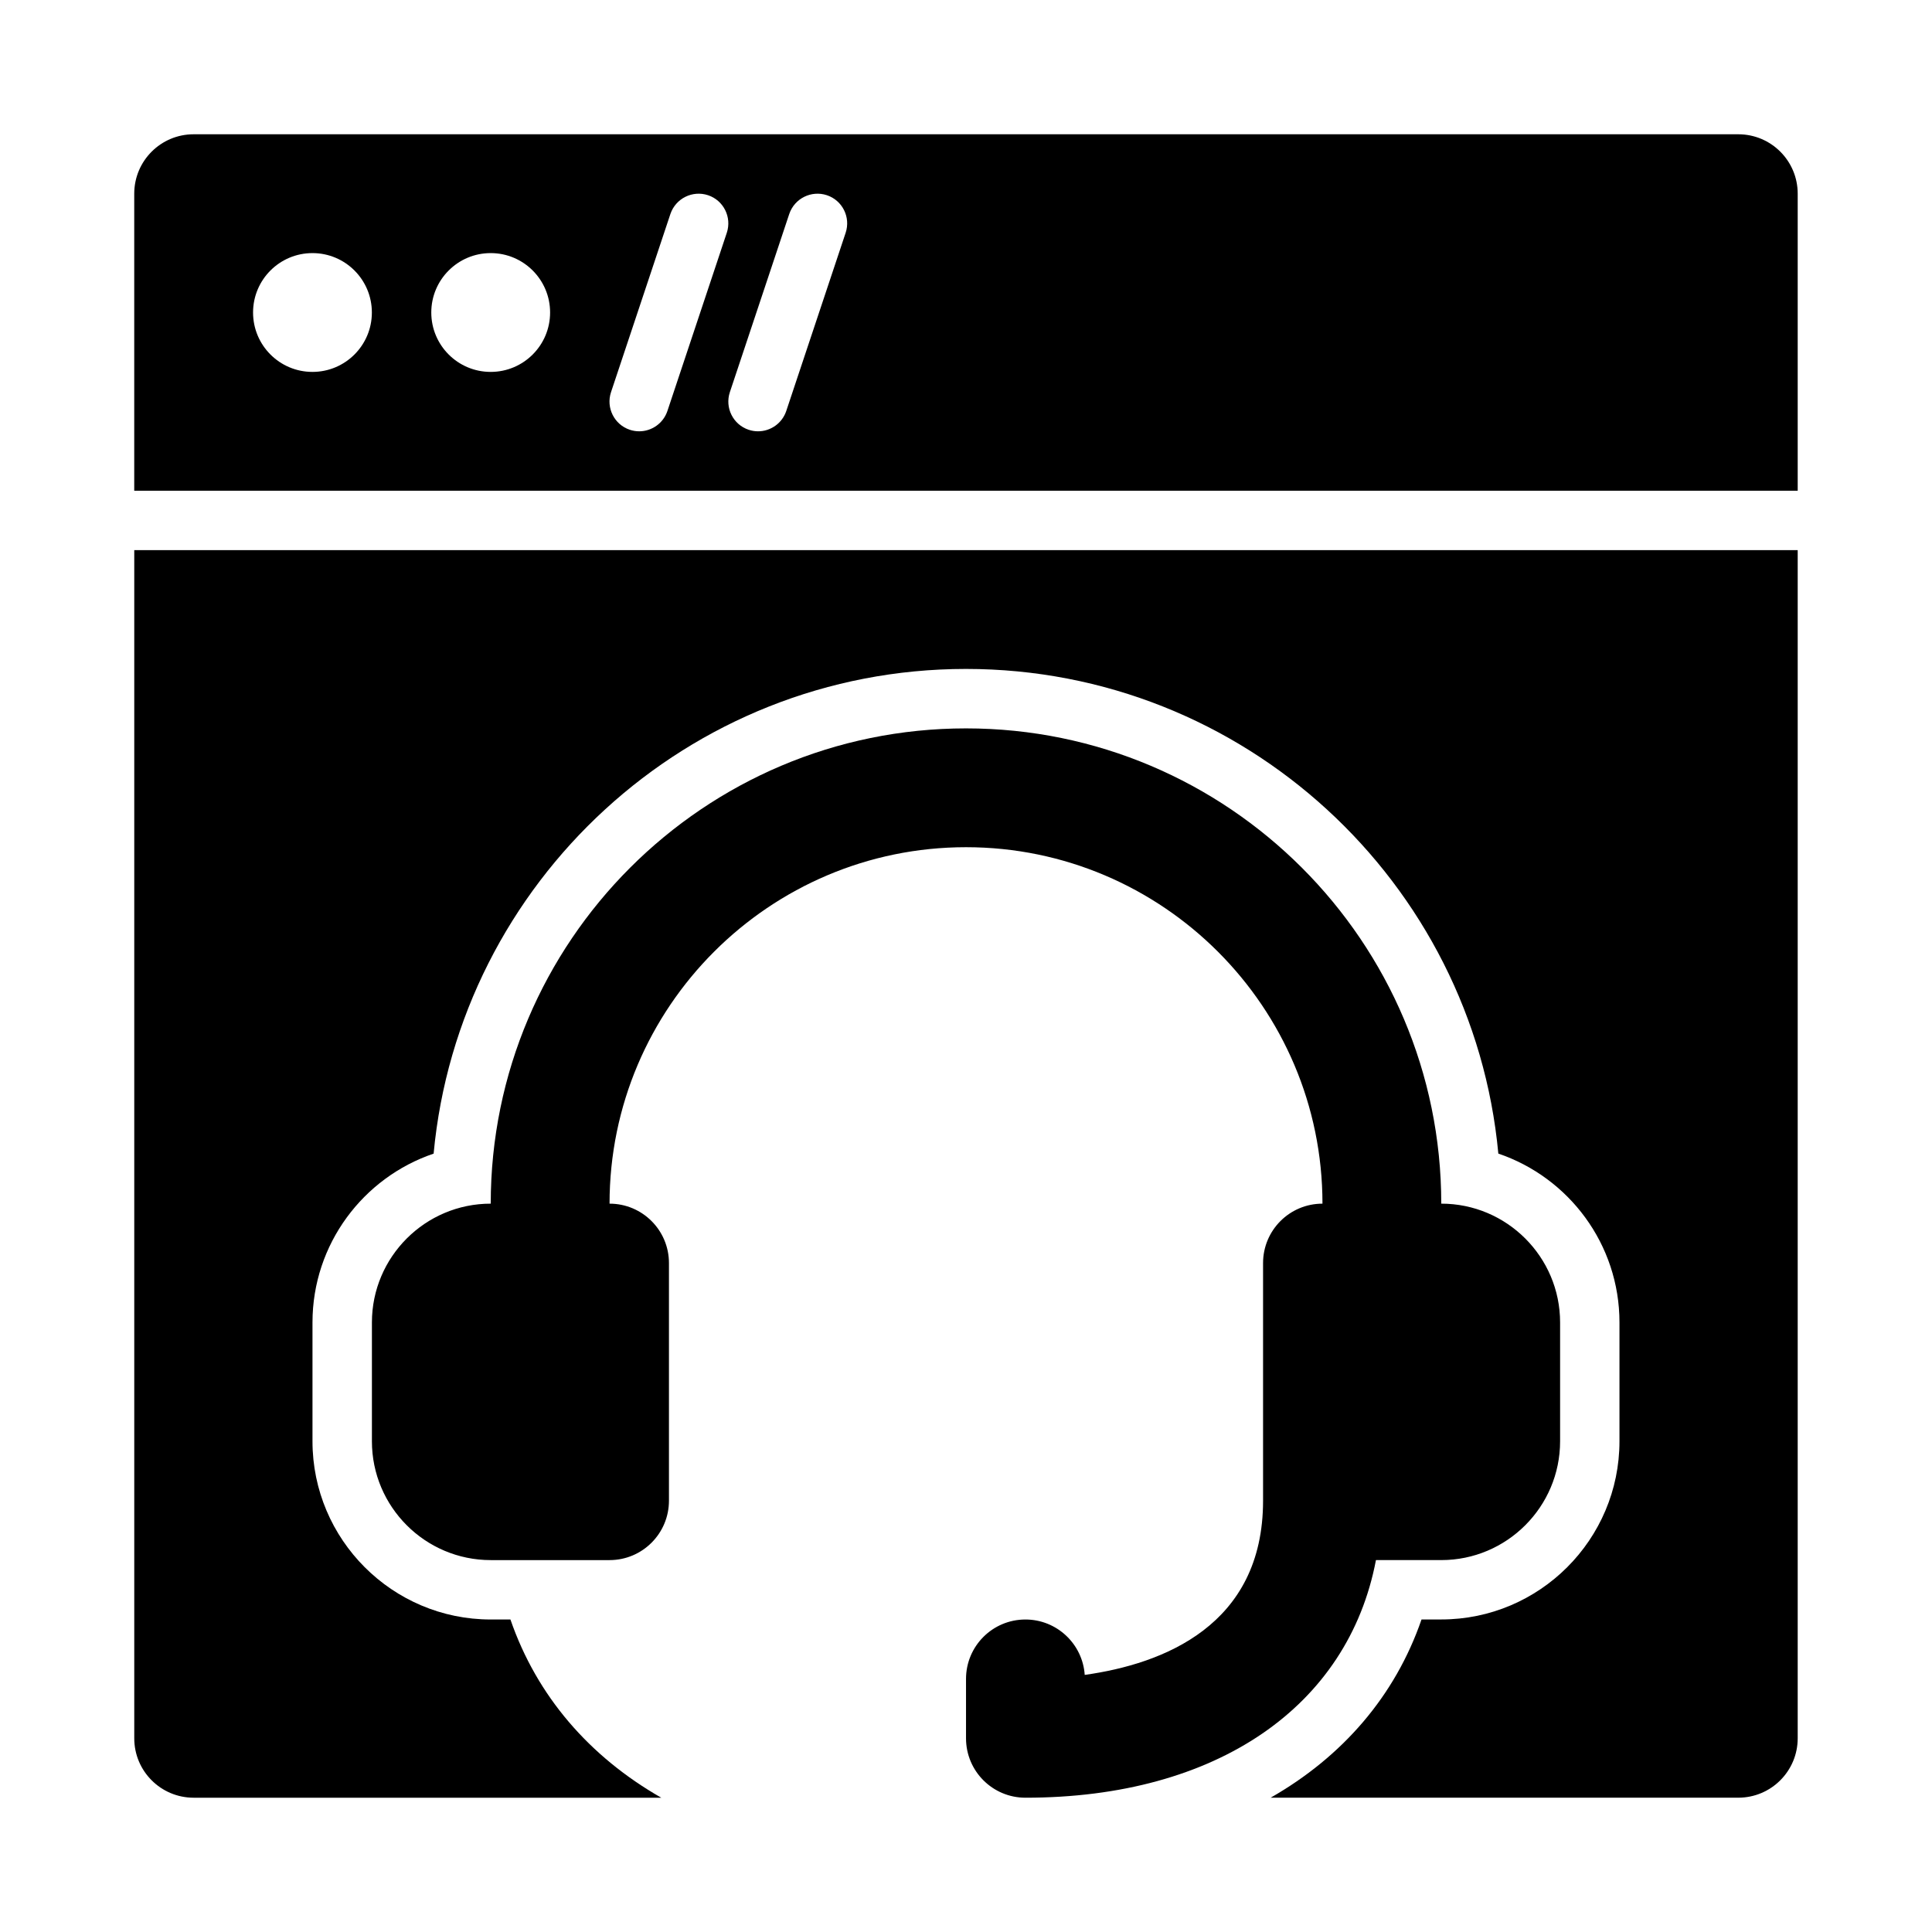
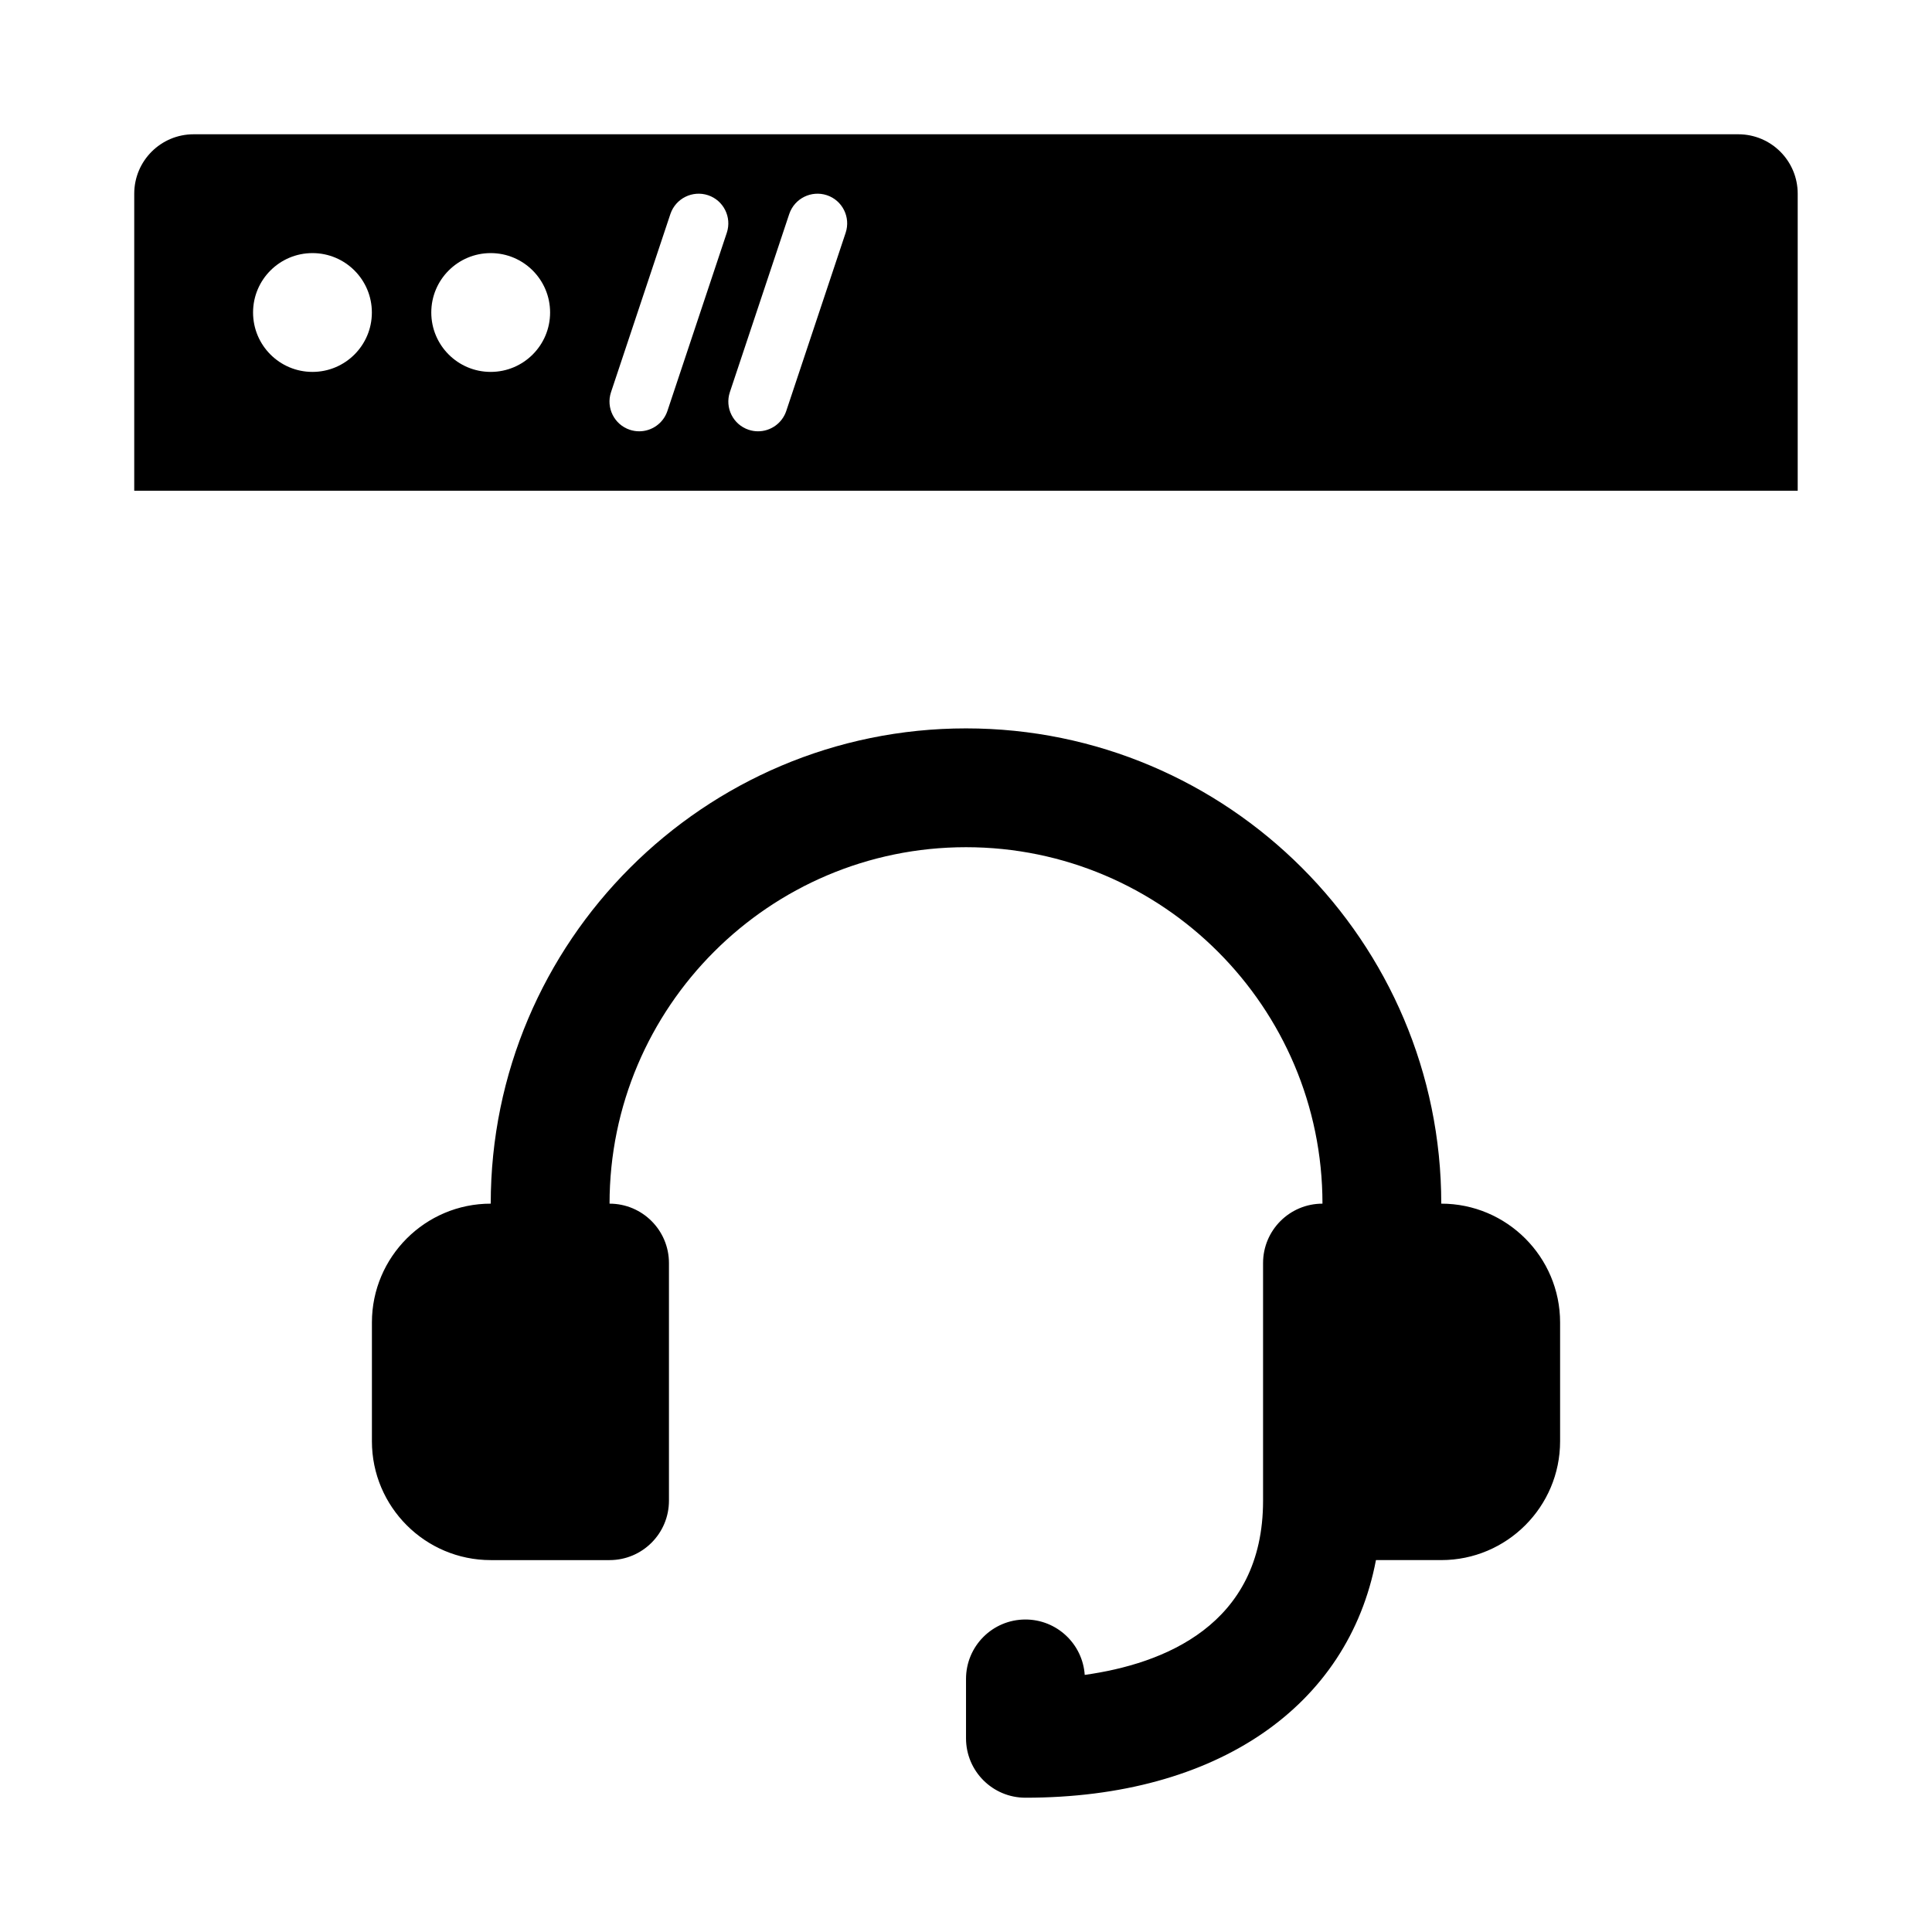
<svg xmlns="http://www.w3.org/2000/svg" fill="#000000" width="800px" height="800px" version="1.1" viewBox="144 144 512 512">
  <g>
    <path d="m620.41 274.05v-78.723c0-8.695-7.043-15.742-15.742-15.742h-409.35c-8.699 0-15.742 7.051-15.742 15.742v78.719zm-282.99-26.117 15.742-47.23c1.398-4.129 5.859-6.328 9.965-4.973 4.121 1.367 6.352 5.828 4.981 9.957l-15.742 47.23c-1.105 3.297-4.184 5.383-7.473 5.383-0.832 0-1.66-0.129-2.492-0.406-4.121-1.371-6.352-5.832-4.981-9.961zm-31.496 0 15.742-47.23c1.398-4.129 5.859-6.328 9.965-4.973 4.121 1.367 6.352 5.828 4.981 9.957l-15.742 47.23c-1.105 3.297-4.184 5.383-7.473 5.383-0.832 0-1.66-0.129-2.492-0.406-4.117-1.371-6.348-5.832-4.981-9.961zm-31.883-36.859c8.695 0 15.742 7.047 15.742 15.742s-7.047 15.742-15.742 15.742c-8.695 0.004-15.746-7.047-15.746-15.742s7.051-15.742 15.746-15.742zm-47.234 0c8.695 0 15.742 7.047 15.742 15.742s-7.047 15.742-15.742 15.742c-8.695 0.004-15.742-7.047-15.742-15.742s7.047-15.742 15.742-15.742z" />
    <path d="m525.95 462.98c0-69.449-56.504-125.95-125.95-125.95-69.449 0-125.95 56.504-125.95 125.95-17.367 0-31.488 14.121-31.488 31.488v31.488c0 17.367 14.121 31.488 31.488 31.488h31.488c8.695 0 15.742-7.051 15.742-15.742v-62.977c0-8.695-7.051-15.742-15.742-15.742 0-52.09 42.375-94.465 94.465-94.465s94.465 42.375 94.465 94.465c-8.703 0-15.742 7.051-15.742 15.742v62.977c0 33.094-26.539 43.266-47.262 46.164-0.555-8.199-7.383-14.68-15.715-14.68-8.703 0-15.742 7.051-15.742 15.742v15.742c0 8.695 7.043 15.742 15.742 15.742 50.781 0 85.543-24.262 92.895-62.977l17.312 0.004c17.359 0 31.488-14.121 31.488-31.488v-31.488c0-17.363-14.129-31.484-31.488-31.484z" />
-     <path d="m179.58 289.79v314.88c0 8.695 7.047 15.742 15.742 15.742h123.92c-19.016-10.867-32.969-26.922-39.973-47.23h-5.227c-26.047 0-47.23-21.188-47.23-47.23v-31.488c0-20.758 13.453-38.422 32.102-44.742 6.703-71.957 67.418-128.45 141.08-128.45 73.66 0 134.38 56.488 141.08 128.44 18.648 6.32 32.102 23.988 32.102 44.742v31.488c0 26.047-21.188 47.23-47.23 47.23h-5.227c-7.004 20.309-20.957 36.363-39.973 47.23l123.92 0.004c8.695 0 15.742-7.051 15.742-15.742v-314.88z" />
  </g>
</svg>